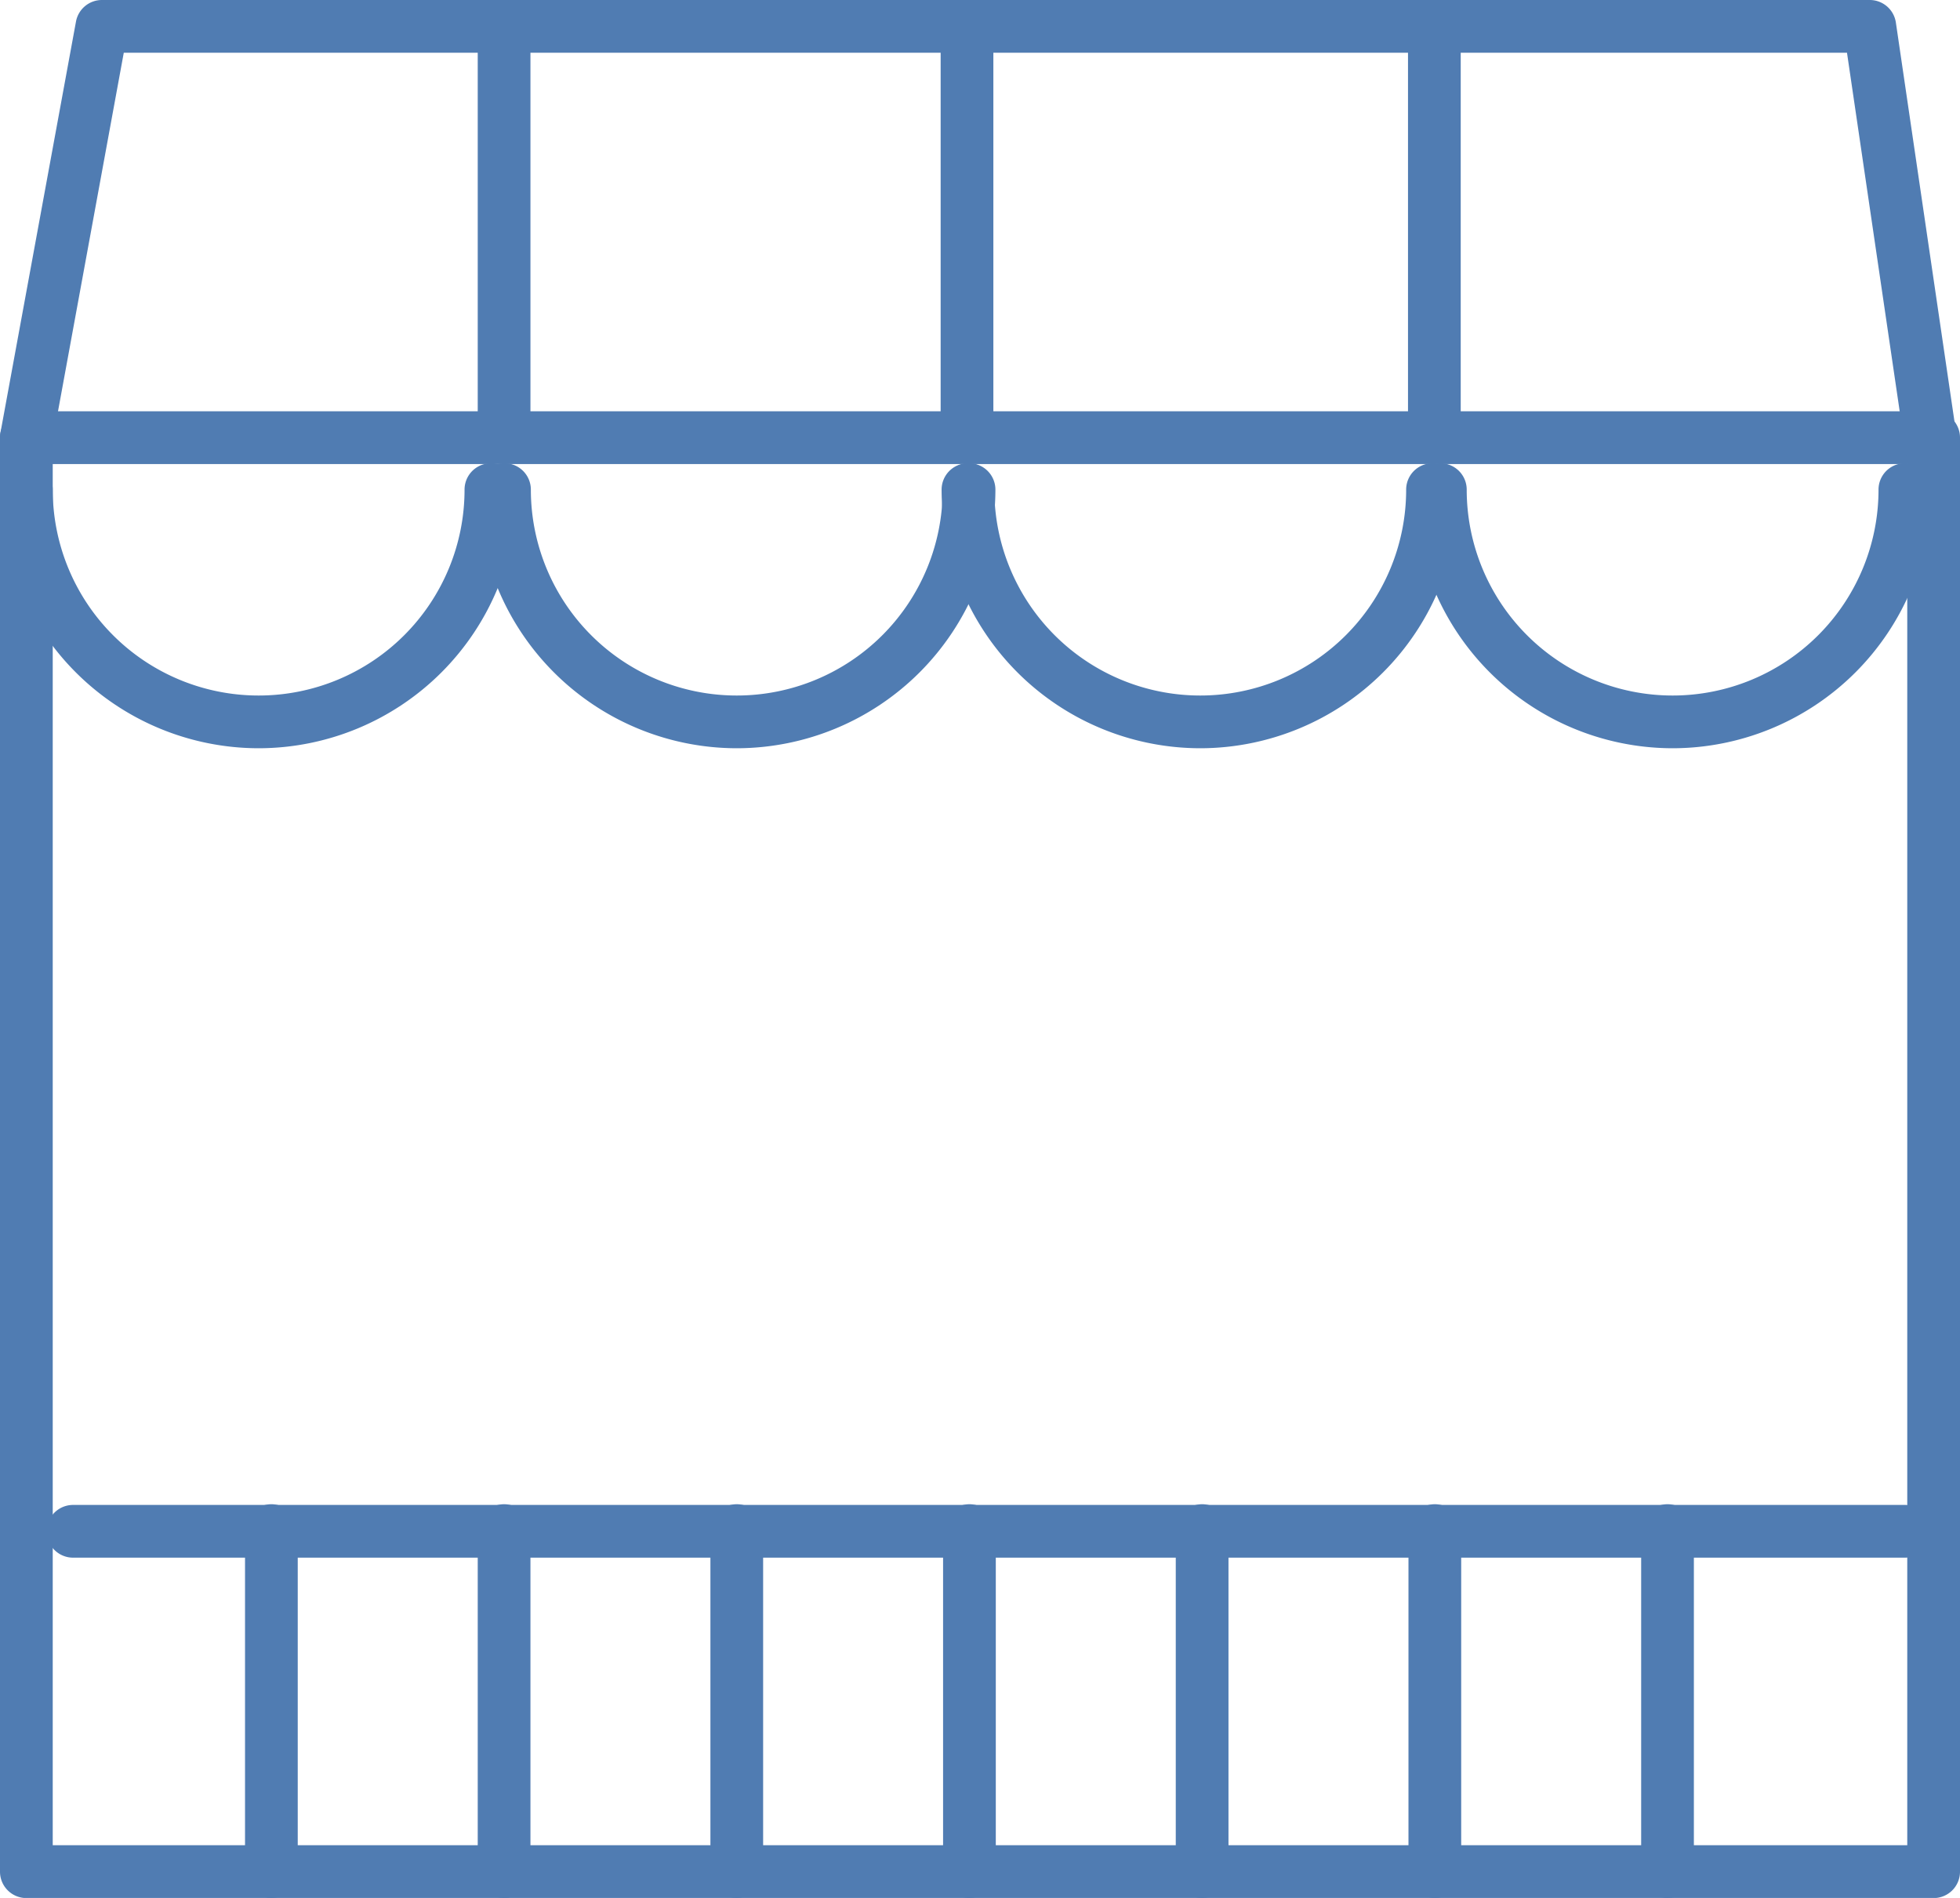
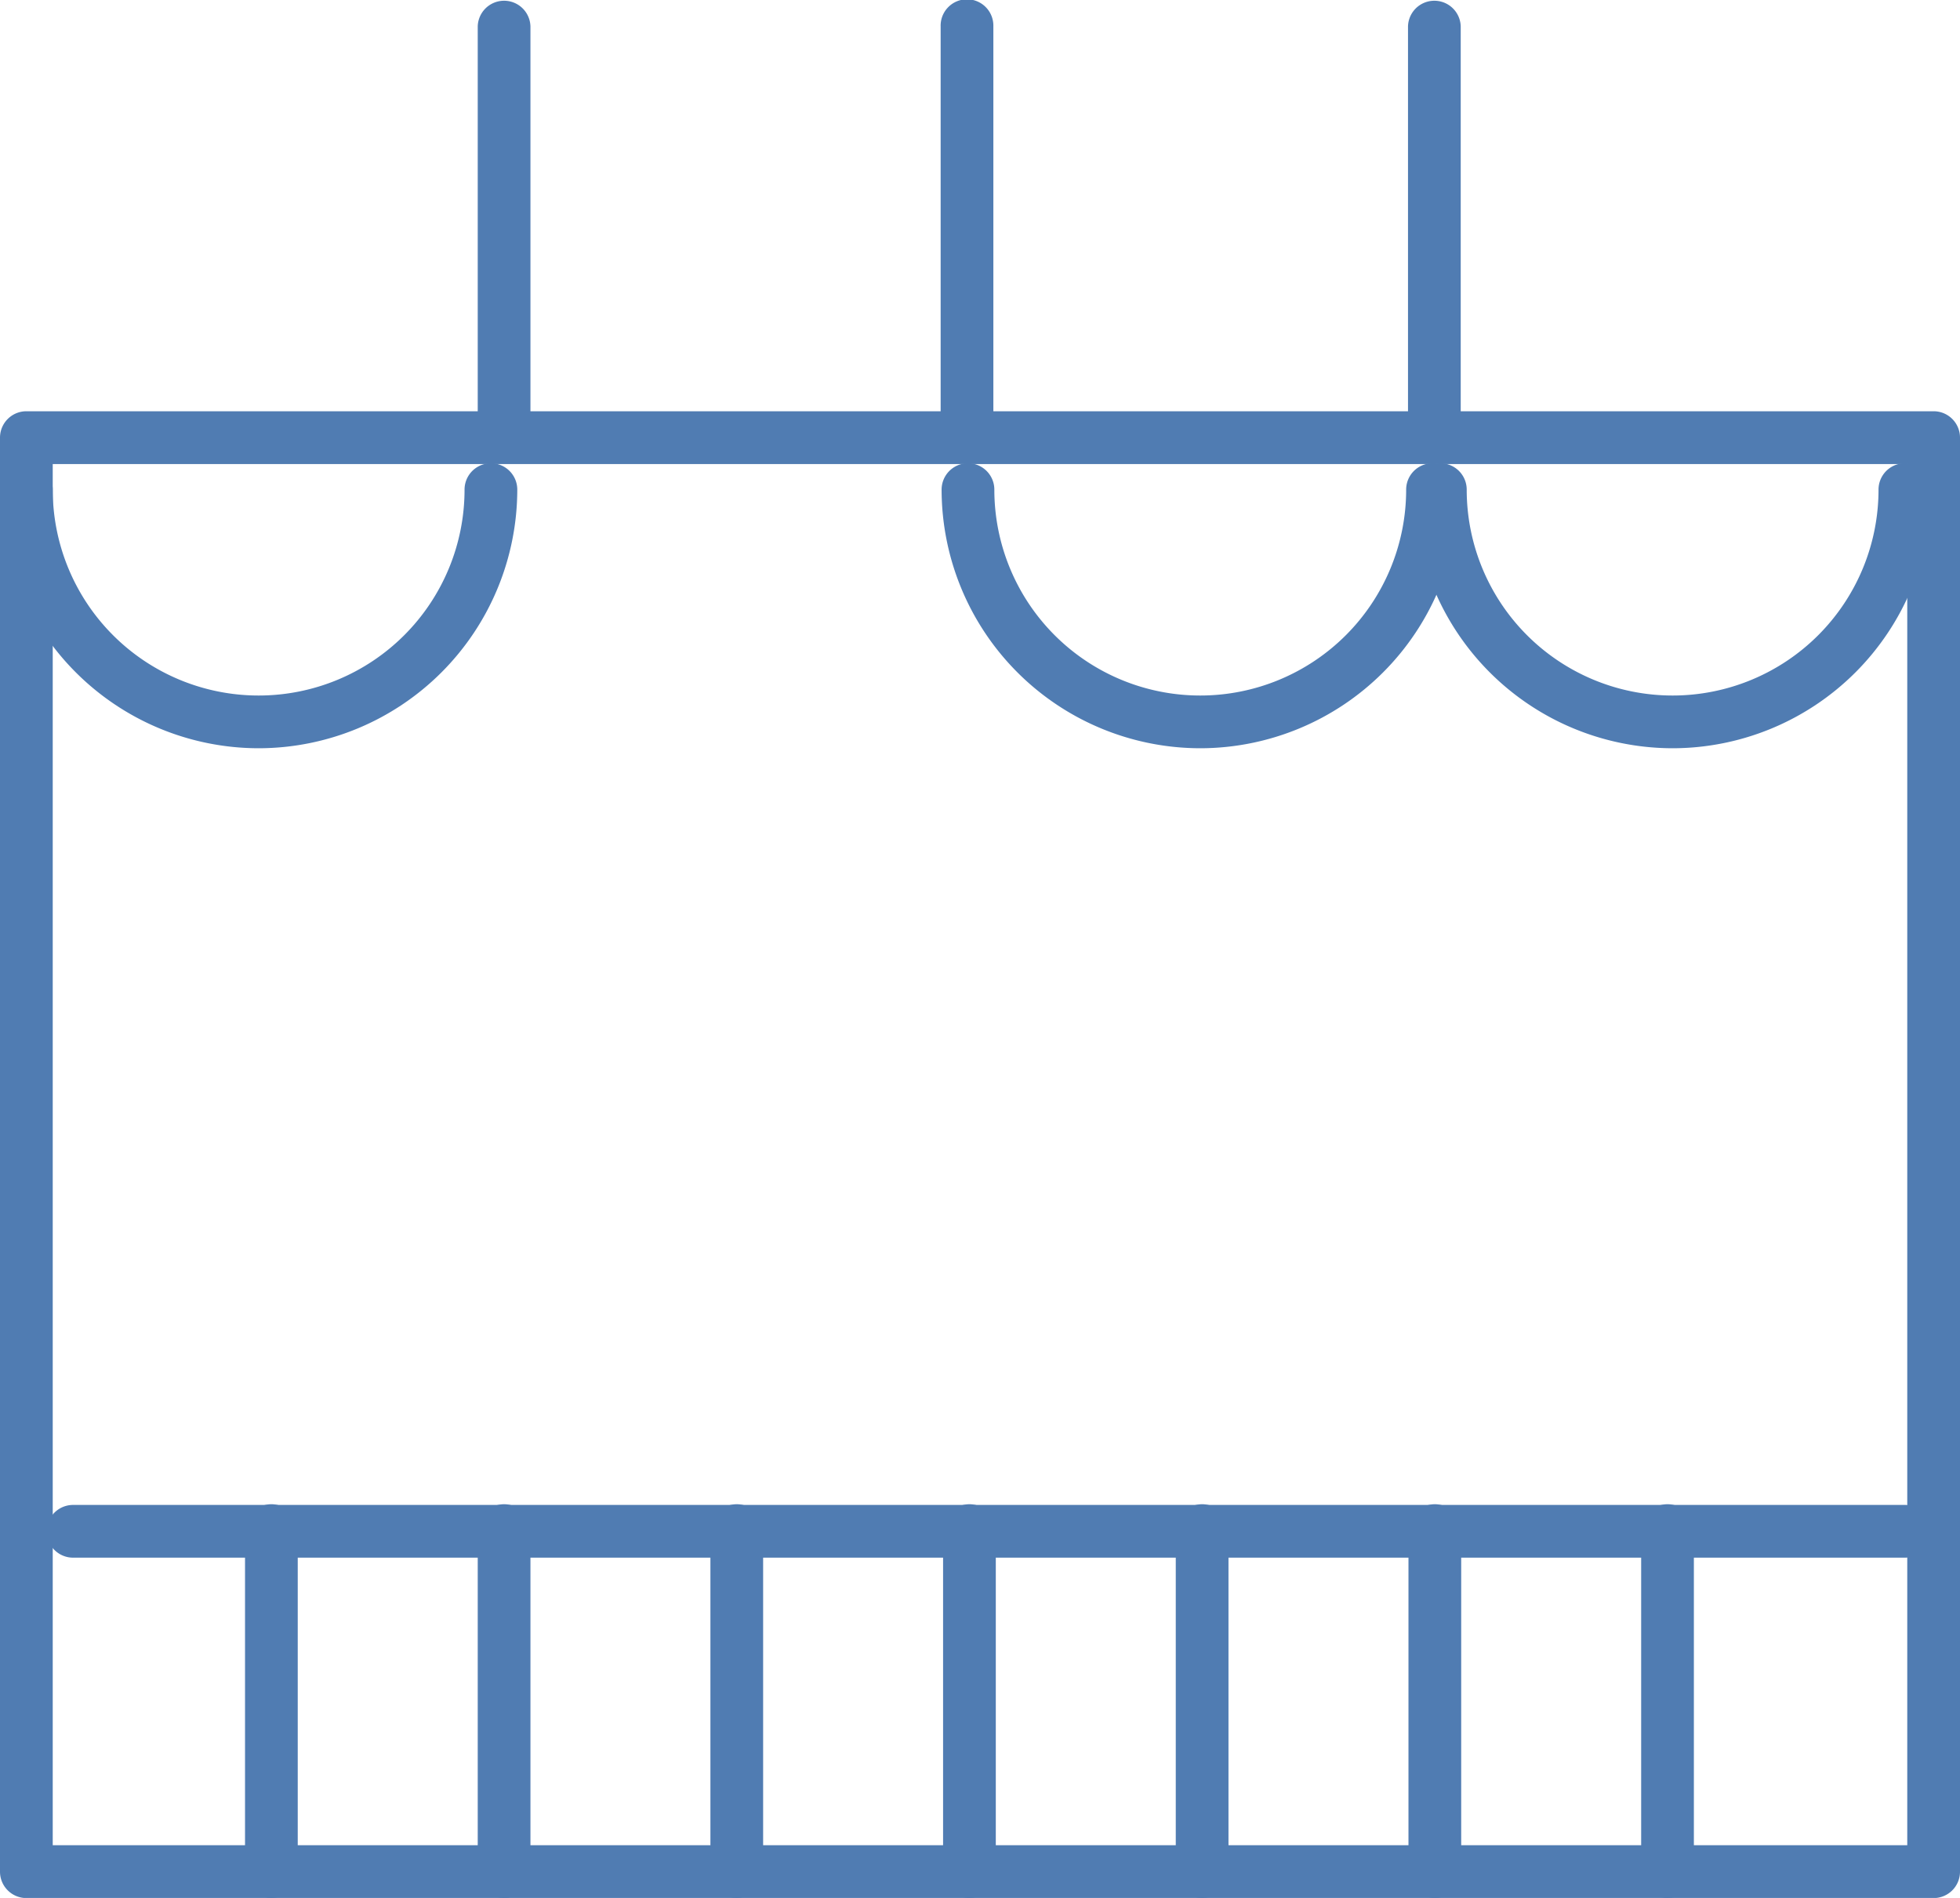
<svg xmlns="http://www.w3.org/2000/svg" id="Group_196" data-name="Group 196" width="99.758" height="96.604" viewBox="0 0 99.758 96.604">
  <defs>
    <clipPath id="clip-path">
      <rect id="Rectangle_331" data-name="Rectangle 331" width="99.758" height="96.605" fill="none" />
    </clipPath>
  </defs>
  <g id="Group_195" data-name="Group 195" transform="translate(0 0)" clip-path="url(#clip-path)">
    <path id="Path_422" data-name="Path 422" d="M98.416,99H1.343A1.343,1.343,0,0,1,0,97.654V24.665a1.343,1.343,0,0,1,1.343-1.342H98.416a1.342,1.342,0,0,1,1.342,1.342V97.654A1.342,1.342,0,0,1,98.416,99M2.684,96.311h94.39v-70.3H2.684Z" transform="translate(0 -2.391)" fill="#507cb2" />
-     <path id="Path_423" data-name="Path 423" d="M98.414,24.8a1.342,1.342,0,0,1-1.326-1.147L94.006,2.684H6.3L2.662,22.517a1.342,1.342,0,0,1-2.64-.486L3.867,1.1A1.342,1.342,0,0,1,5.187,0H95.166a1.343,1.343,0,0,1,1.328,1.147l3.249,22.12A1.342,1.342,0,0,1,98.61,24.79a1.325,1.325,0,0,1-.2.014" transform="translate(0 0)" fill="#507cb2" />
    <path id="Path_424" data-name="Path 424" d="M28.434,22.428a1.342,1.342,0,0,1-1.342-1.342V1.343a1.342,1.342,0,0,1,2.683,0V21.087a1.342,1.342,0,0,1-1.342,1.342" transform="translate(-2.777 0)" fill="#507cb2" />
    <path id="Path_425" data-name="Path 425" d="M97.225,88.032H3.991a1.342,1.342,0,0,1,0-2.684H97.225a1.342,1.342,0,0,1,0,2.684" transform="translate(-0.272 -8.749)" fill="#507cb2" />
    <path id="Path_426" data-name="Path 426" d="M54.687,22.428a1.342,1.342,0,0,1-1.342-1.342V1.343a1.342,1.342,0,1,1,2.683,0V21.087a1.342,1.342,0,0,1-1.342,1.342" transform="translate(-5.469 0)" fill="#507cb2" />
    <path id="Path_427" data-name="Path 427" d="M81.191,22.428a1.342,1.342,0,0,1-1.342-1.342V1.343a1.342,1.342,0,0,1,2.683,0V21.087a1.342,1.342,0,0,1-1.342,1.342" transform="translate(-8.186 0)" fill="#507cb2" />
    <path id="Path_428" data-name="Path 428" d="M15.238,105.354a1.342,1.342,0,0,1-1.342-1.342V86.691a1.342,1.342,0,1,1,2.683,0v17.321a1.342,1.342,0,0,1-1.342,1.342" transform="translate(-1.425 -8.749)" fill="#507cb2" />
    <path id="Path_429" data-name="Path 429" d="M28.434,105.354a1.342,1.342,0,0,1-1.342-1.342V86.691a1.342,1.342,0,1,1,2.683,0v17.321a1.342,1.342,0,0,1-1.342,1.342" transform="translate(-2.777 -8.749)" fill="#507cb2" />
    <path id="Path_430" data-name="Path 430" d="M41.63,105.354a1.342,1.342,0,0,1-1.342-1.342V86.691a1.342,1.342,0,1,1,2.683,0v17.321a1.342,1.342,0,0,1-1.342,1.342" transform="translate(-4.13 -8.749)" fill="#507cb2" />
    <path id="Path_431" data-name="Path 431" d="M54.826,105.354a1.343,1.343,0,0,1-1.343-1.342V86.691a1.342,1.342,0,1,1,2.683,0v17.321a1.342,1.342,0,0,1-1.341,1.342" transform="translate(-5.483 -8.749)" fill="#507cb2" />
    <path id="Path_432" data-name="Path 432" d="M68.021,105.354a1.342,1.342,0,0,1-1.342-1.342V86.691a1.342,1.342,0,1,1,2.683,0v17.321a1.342,1.342,0,0,1-1.342,1.342" transform="translate(-6.836 -8.749)" fill="#507cb2" />
    <path id="Path_433" data-name="Path 433" d="M81.217,105.354a1.342,1.342,0,0,1-1.342-1.342V86.691a1.342,1.342,0,1,1,2.683,0v17.321a1.342,1.342,0,0,1-1.342,1.342" transform="translate(-8.188 -8.749)" fill="#507cb2" />
    <path id="Path_434" data-name="Path 434" d="M94.413,105.354a1.342,1.342,0,0,1-1.342-1.342V86.691a1.342,1.342,0,1,1,2.683,0v17.321a1.342,1.342,0,0,1-1.342,1.342" transform="translate(-9.541 -8.749)" fill="#507cb2" />
    <path id="Path_435" data-name="Path 435" d="M13.164,40.778A13.179,13.179,0,0,1,0,27.614a1.342,1.342,0,0,1,2.684,0,10.48,10.48,0,0,0,20.96,0,1.342,1.342,0,0,1,2.684,0A13.179,13.179,0,0,1,13.164,40.778" transform="translate(0 -2.693)" fill="#507cb2" />
-     <path id="Path_436" data-name="Path 436" d="M40.279,40.778A13.179,13.179,0,0,1,27.115,27.614a1.342,1.342,0,0,1,2.684,0,10.48,10.48,0,0,0,20.96,0,1.342,1.342,0,0,1,2.684,0A13.179,13.179,0,0,1,40.279,40.778" transform="translate(-2.78 -2.693)" fill="#507cb2" />
    <path id="Path_437" data-name="Path 437" d="M66.568,40.778A13.179,13.179,0,0,1,53.4,27.614a1.342,1.342,0,0,1,2.684,0,10.48,10.48,0,0,0,20.96,0,1.342,1.342,0,0,1,2.684,0A13.179,13.179,0,0,1,66.568,40.778" transform="translate(-5.475 -2.693)" fill="#507cb2" />
    <path id="Path_438" data-name="Path 438" d="M93.351,40.778A13.179,13.179,0,0,1,80.187,27.614a1.342,1.342,0,0,1,2.684,0,10.48,10.48,0,0,0,20.96,0,1.342,1.342,0,0,1,2.684,0A13.179,13.179,0,0,1,93.351,40.778" transform="translate(-8.22 -2.693)" fill="#507cb2" />
  </g>
</svg>